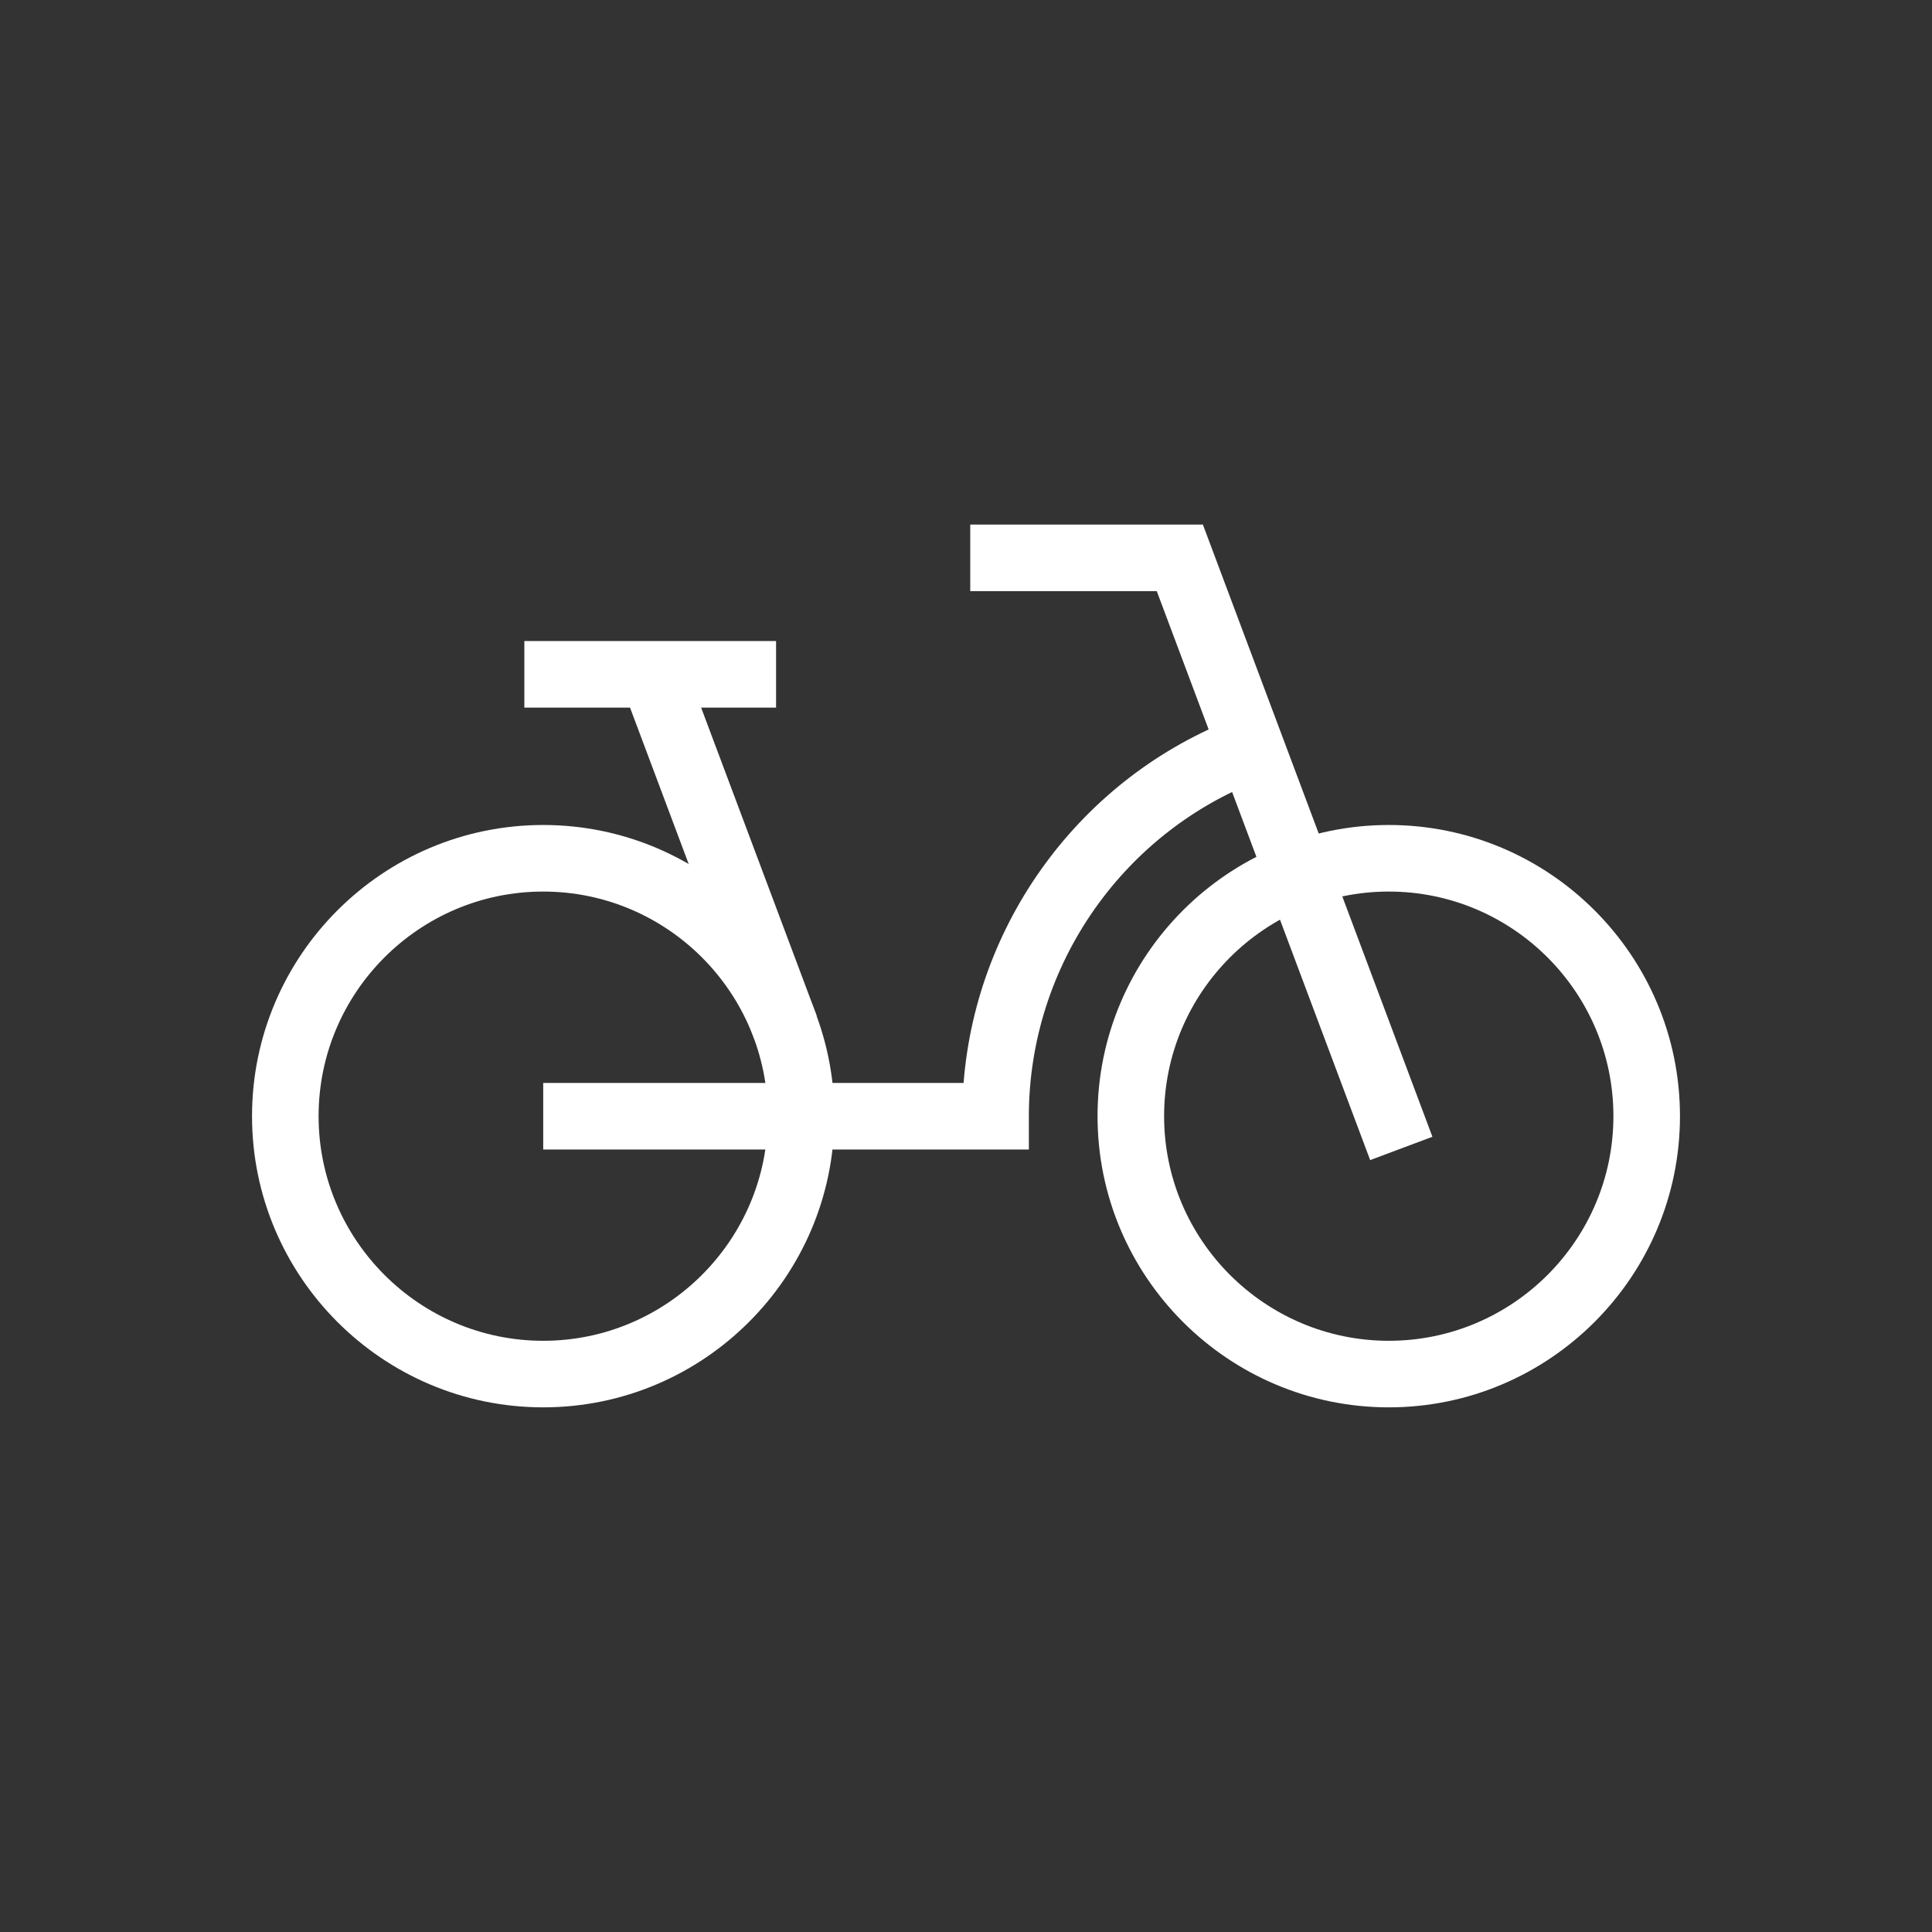
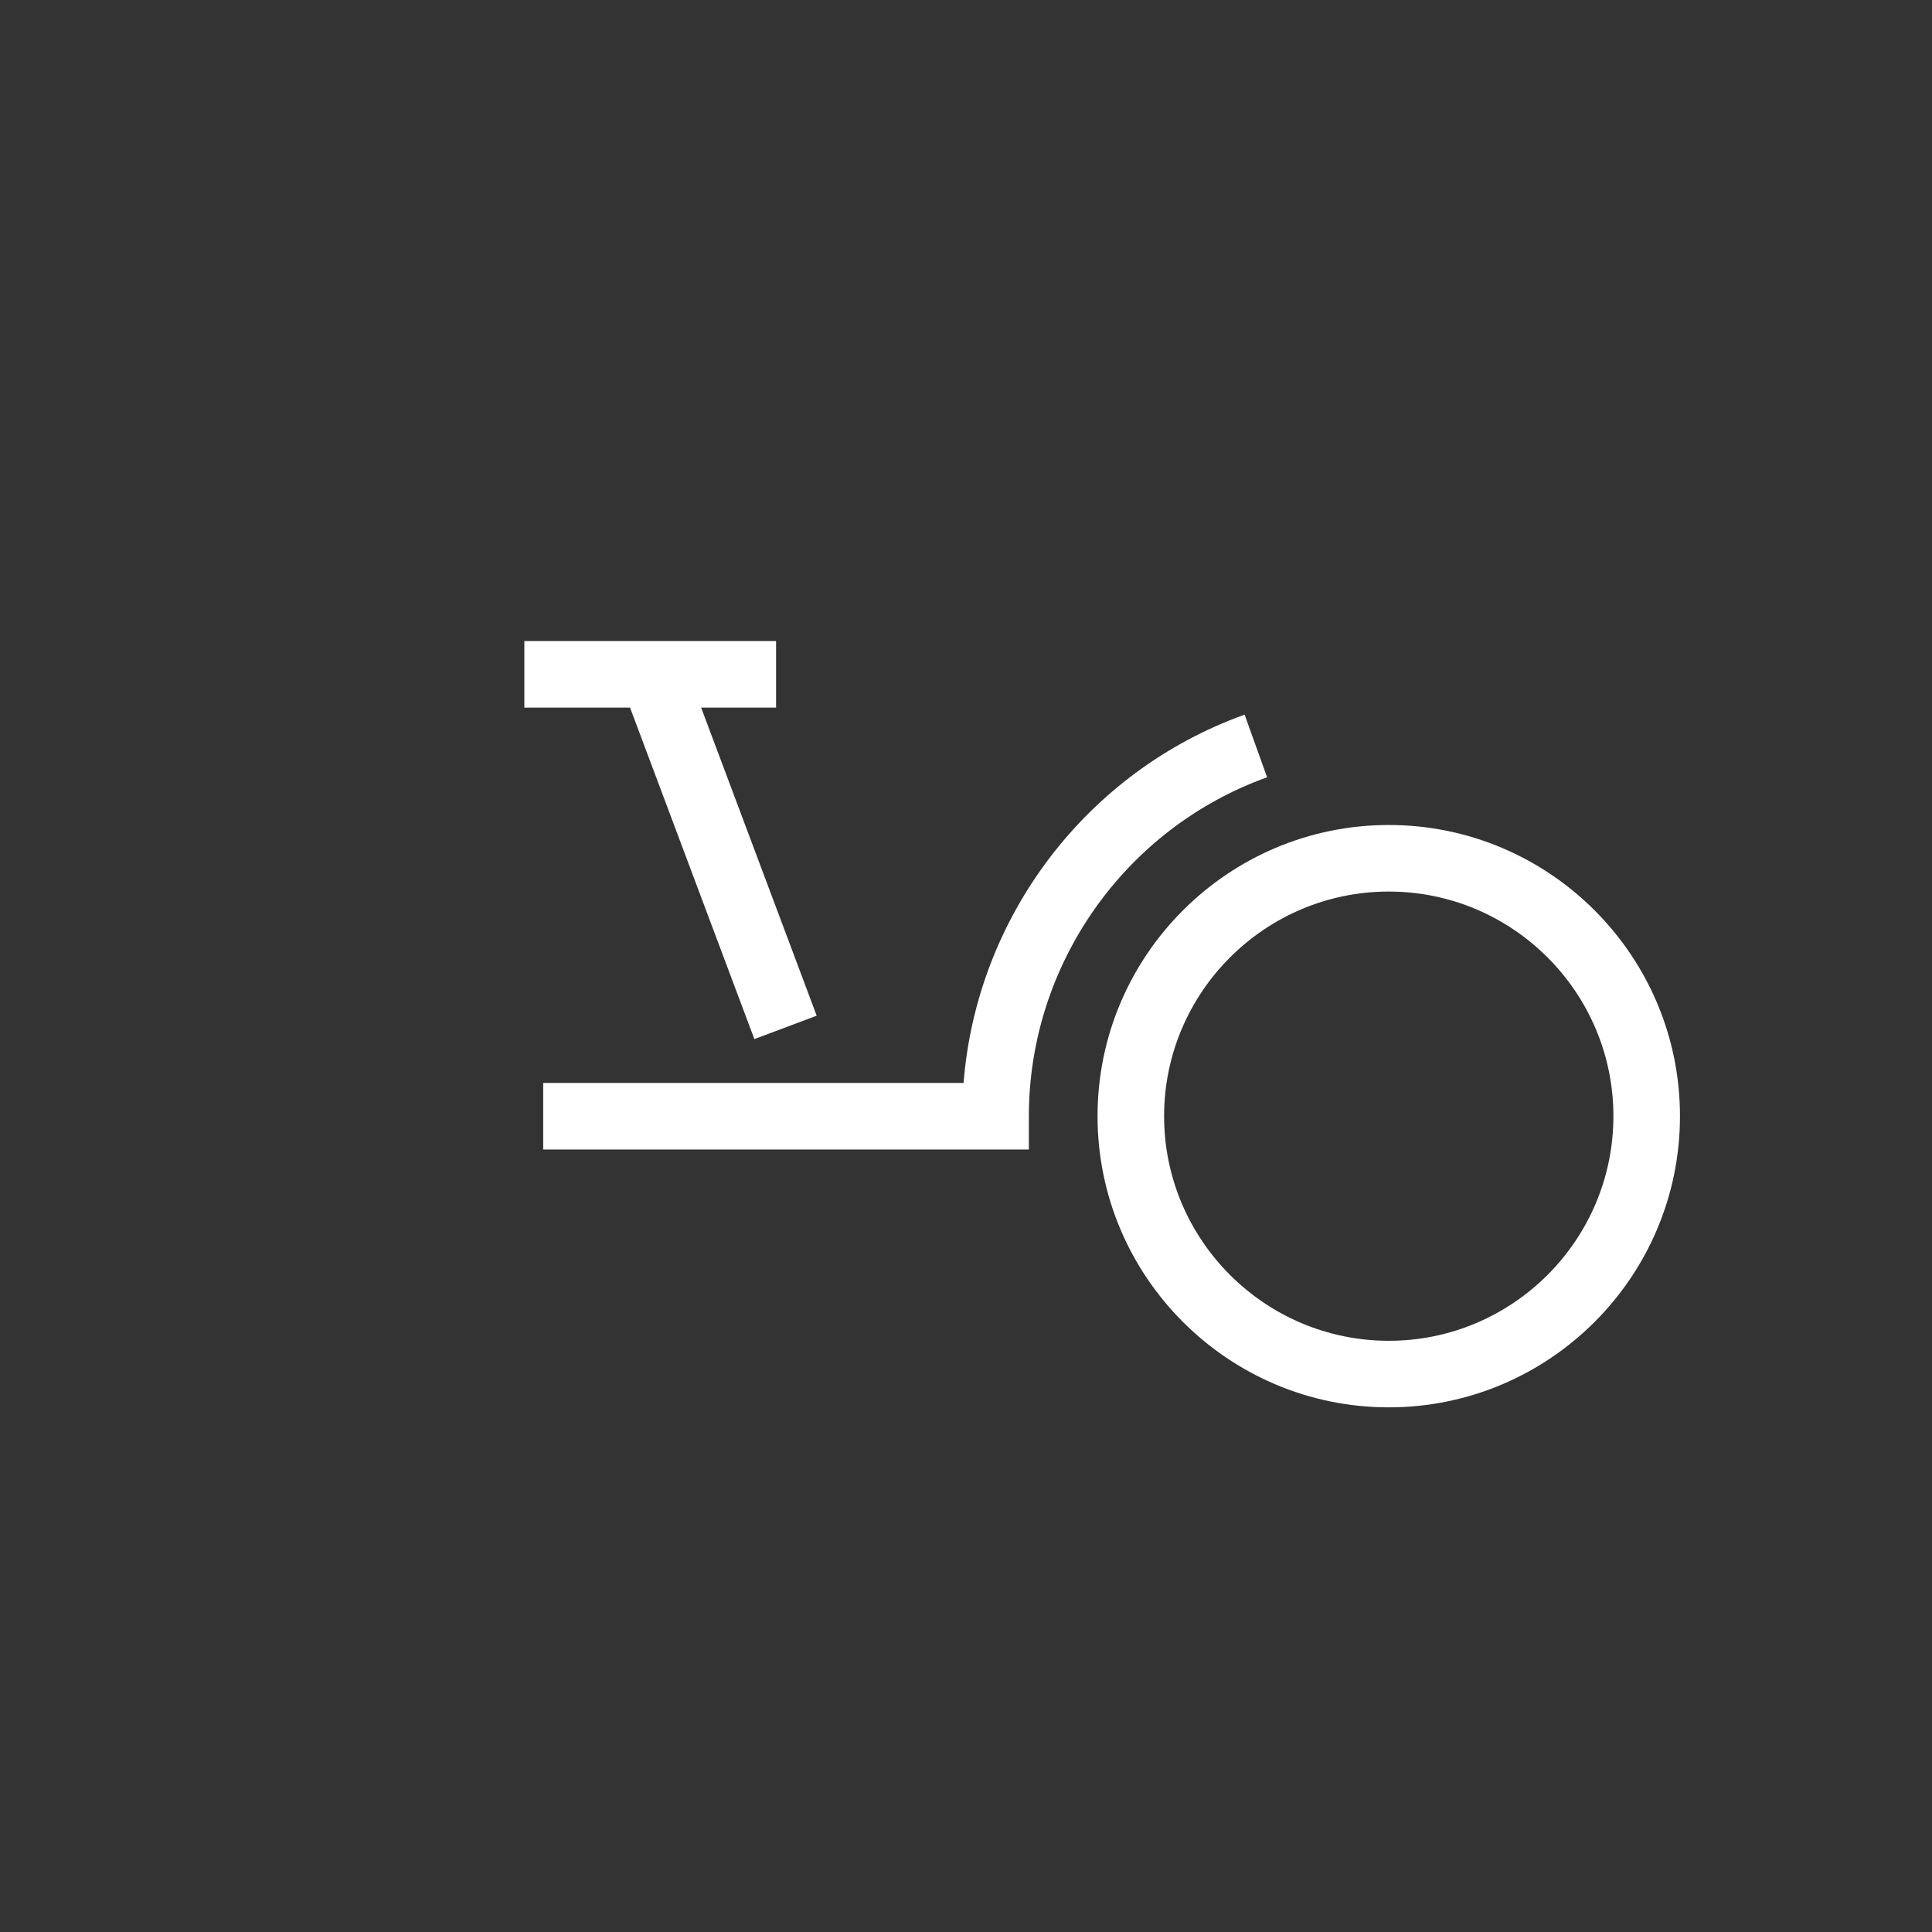
<svg xmlns="http://www.w3.org/2000/svg" id="a" viewBox="0 0 255.12 255.12">
  <rect x="0" y="0" width="255.12" height="255.12" fill="#333333" stroke="none" />
  <path d="M183.39,185.84c-21.2,0-38.46-17.25-38.46-38.45s17.25-38.45,38.46-38.45,38.45,17.25,38.45,38.45-17.25,38.45-38.45,38.45Zm0-68.11c-16.36,0-29.67,13.31-29.67,29.66s13.31,29.66,29.67,29.66,29.66-13.31,29.66-29.66-13.3-29.66-29.66-29.66Z" fill="#fff" />
  <path d="M135.86,151.79H71.73v-8.79h55.51c1.72-21.91,16.2-41.12,37.11-48.63l2.97,8.27c-18.82,6.76-31.46,24.75-31.46,44.76v4.39Z" fill="#fff" />
-   <polygon points="180.93 153.19 152.75 78.06 128.12 78.06 128.12 69.27 158.84 69.27 189.15 150.11 180.93 153.19" fill="#fff" />
  <rect x="90.6" y="87.53" width="8.79" height="49.73" transform="translate(-33.42 40.51) rotate(-20.56)" fill="#fff" />
  <rect x="69.24" y="84.65" width="33.24" height="8.79" fill="#fff" />
-   <path d="M71.73,185.84c-21.2,0-38.45-17.25-38.45-38.45s17.25-38.45,38.45-38.45,38.45,17.25,38.45,38.45-17.25,38.45-38.45,38.45Zm0-68.11c-16.36,0-29.66,13.31-29.66,29.66s13.31,29.66,29.66,29.66,29.66-13.31,29.66-29.66-13.3-29.66-29.66-29.66Z" fill="#fff" />
</svg>